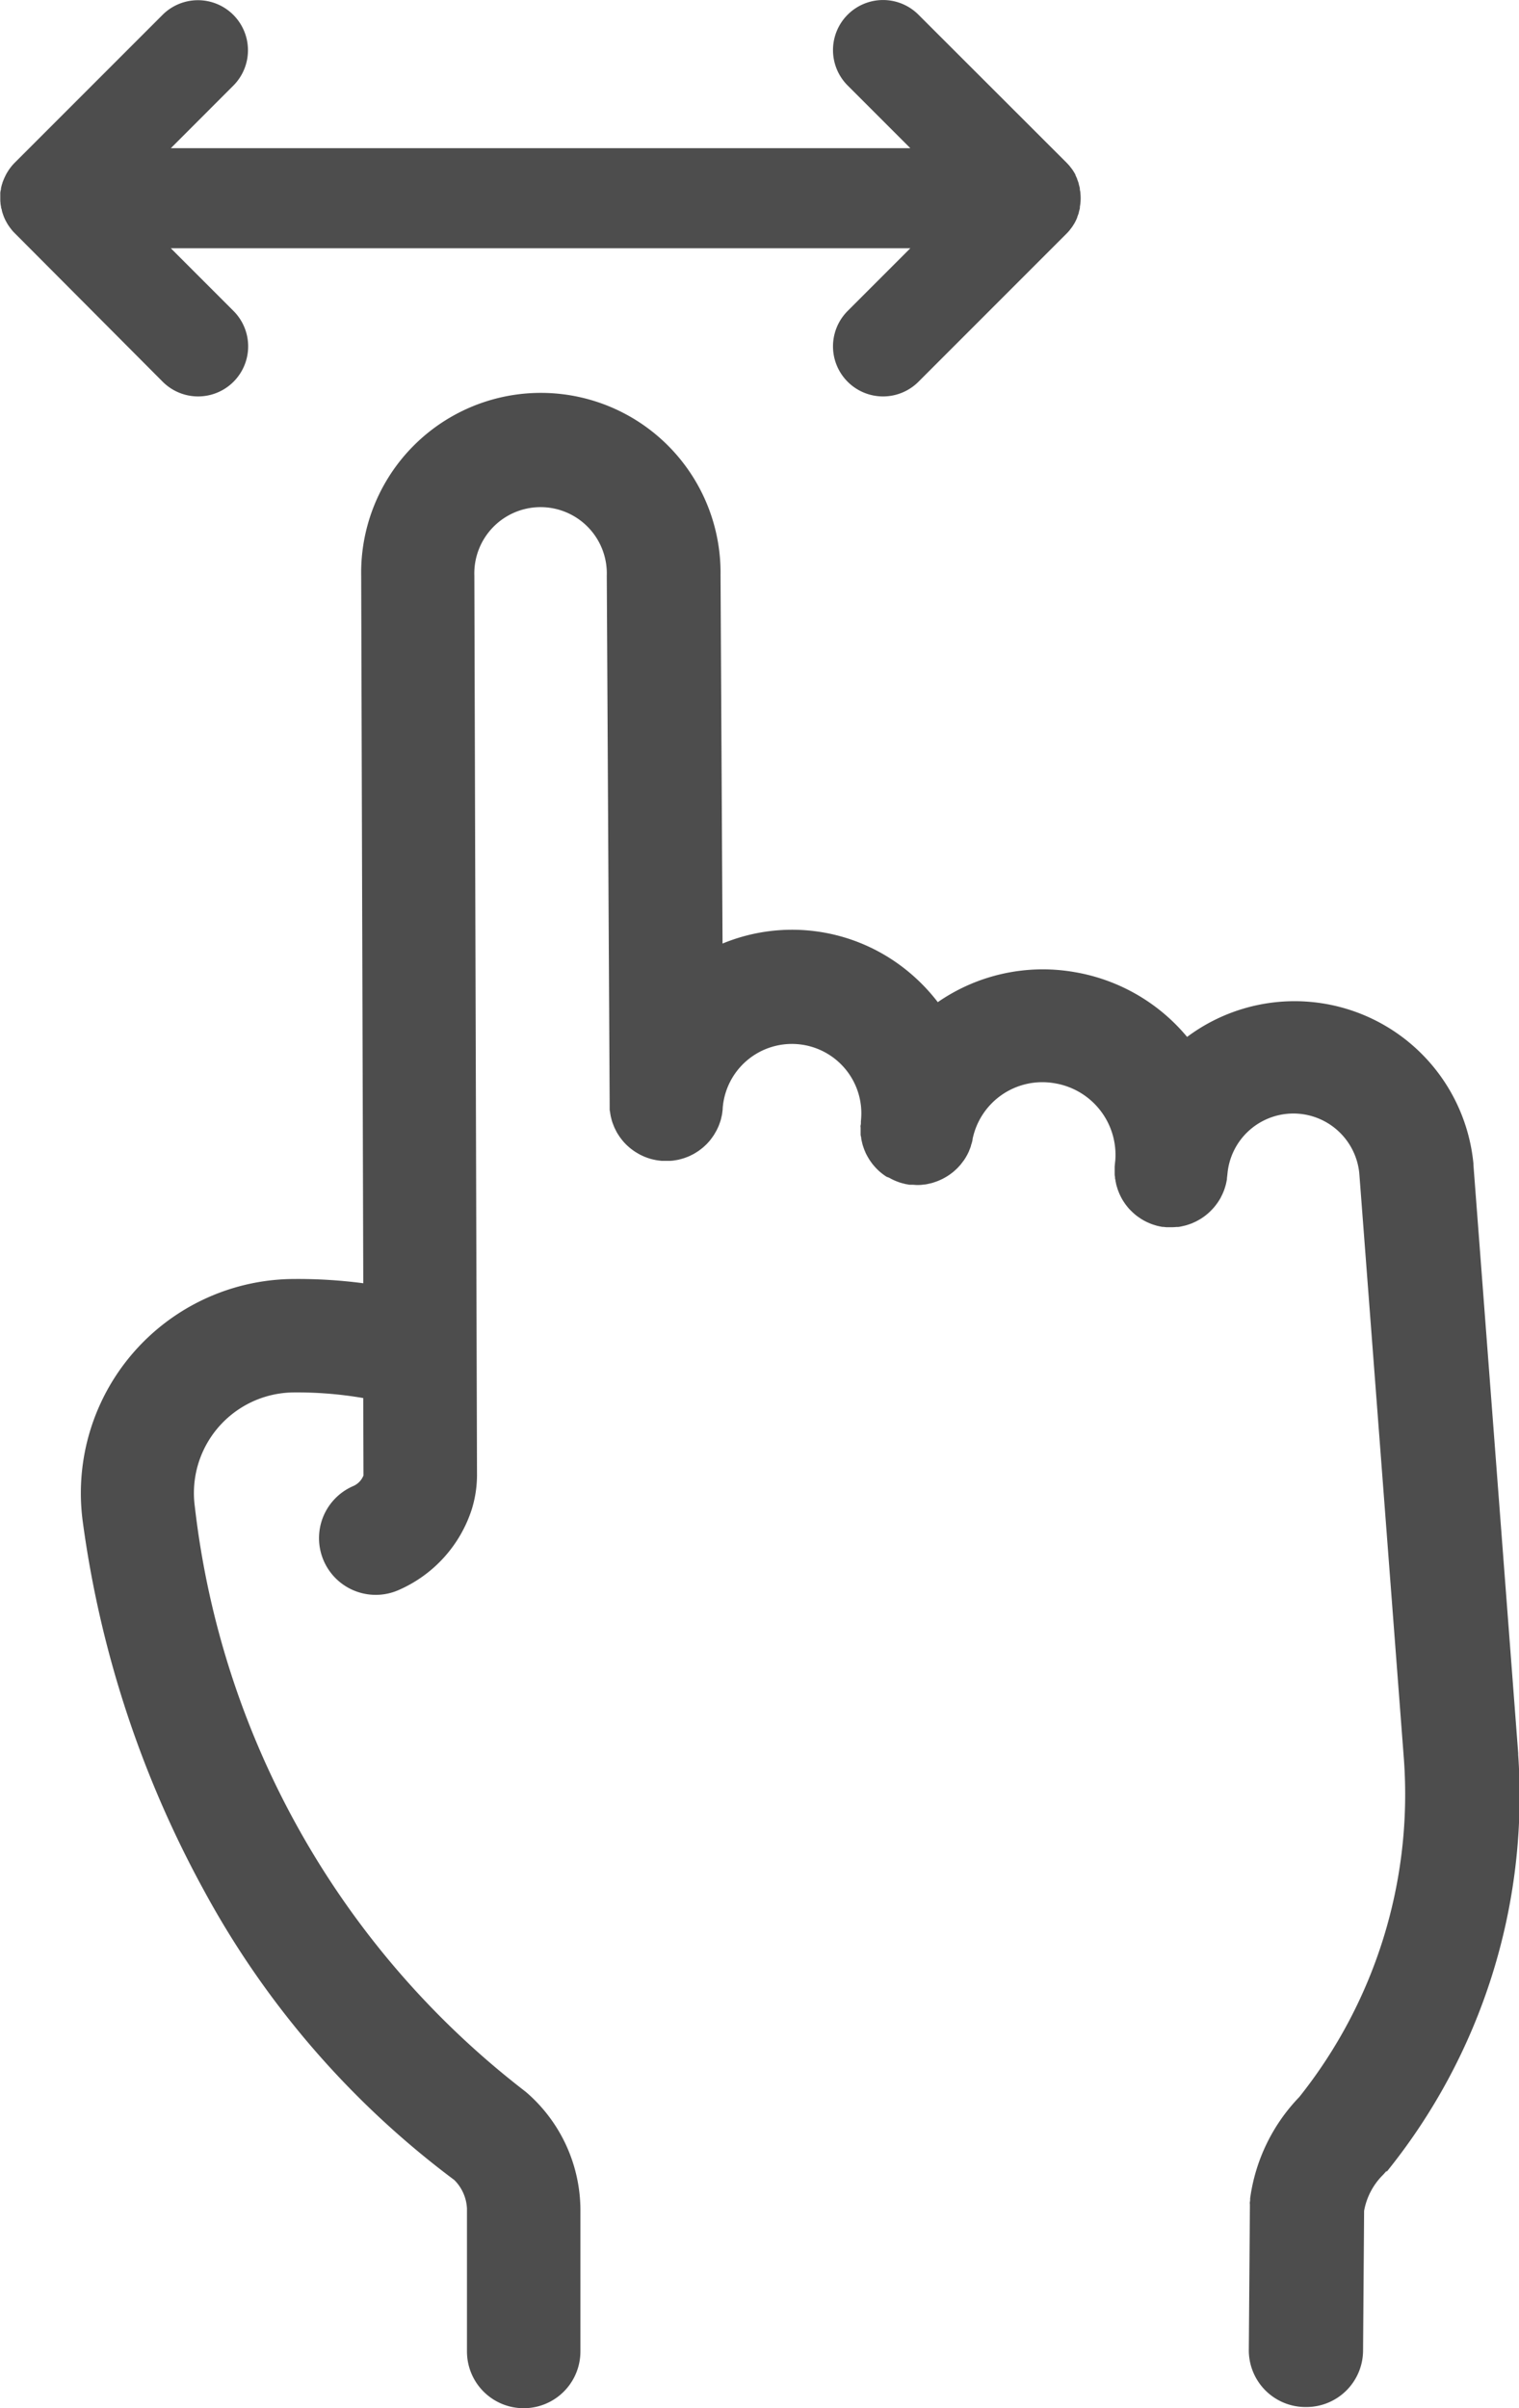
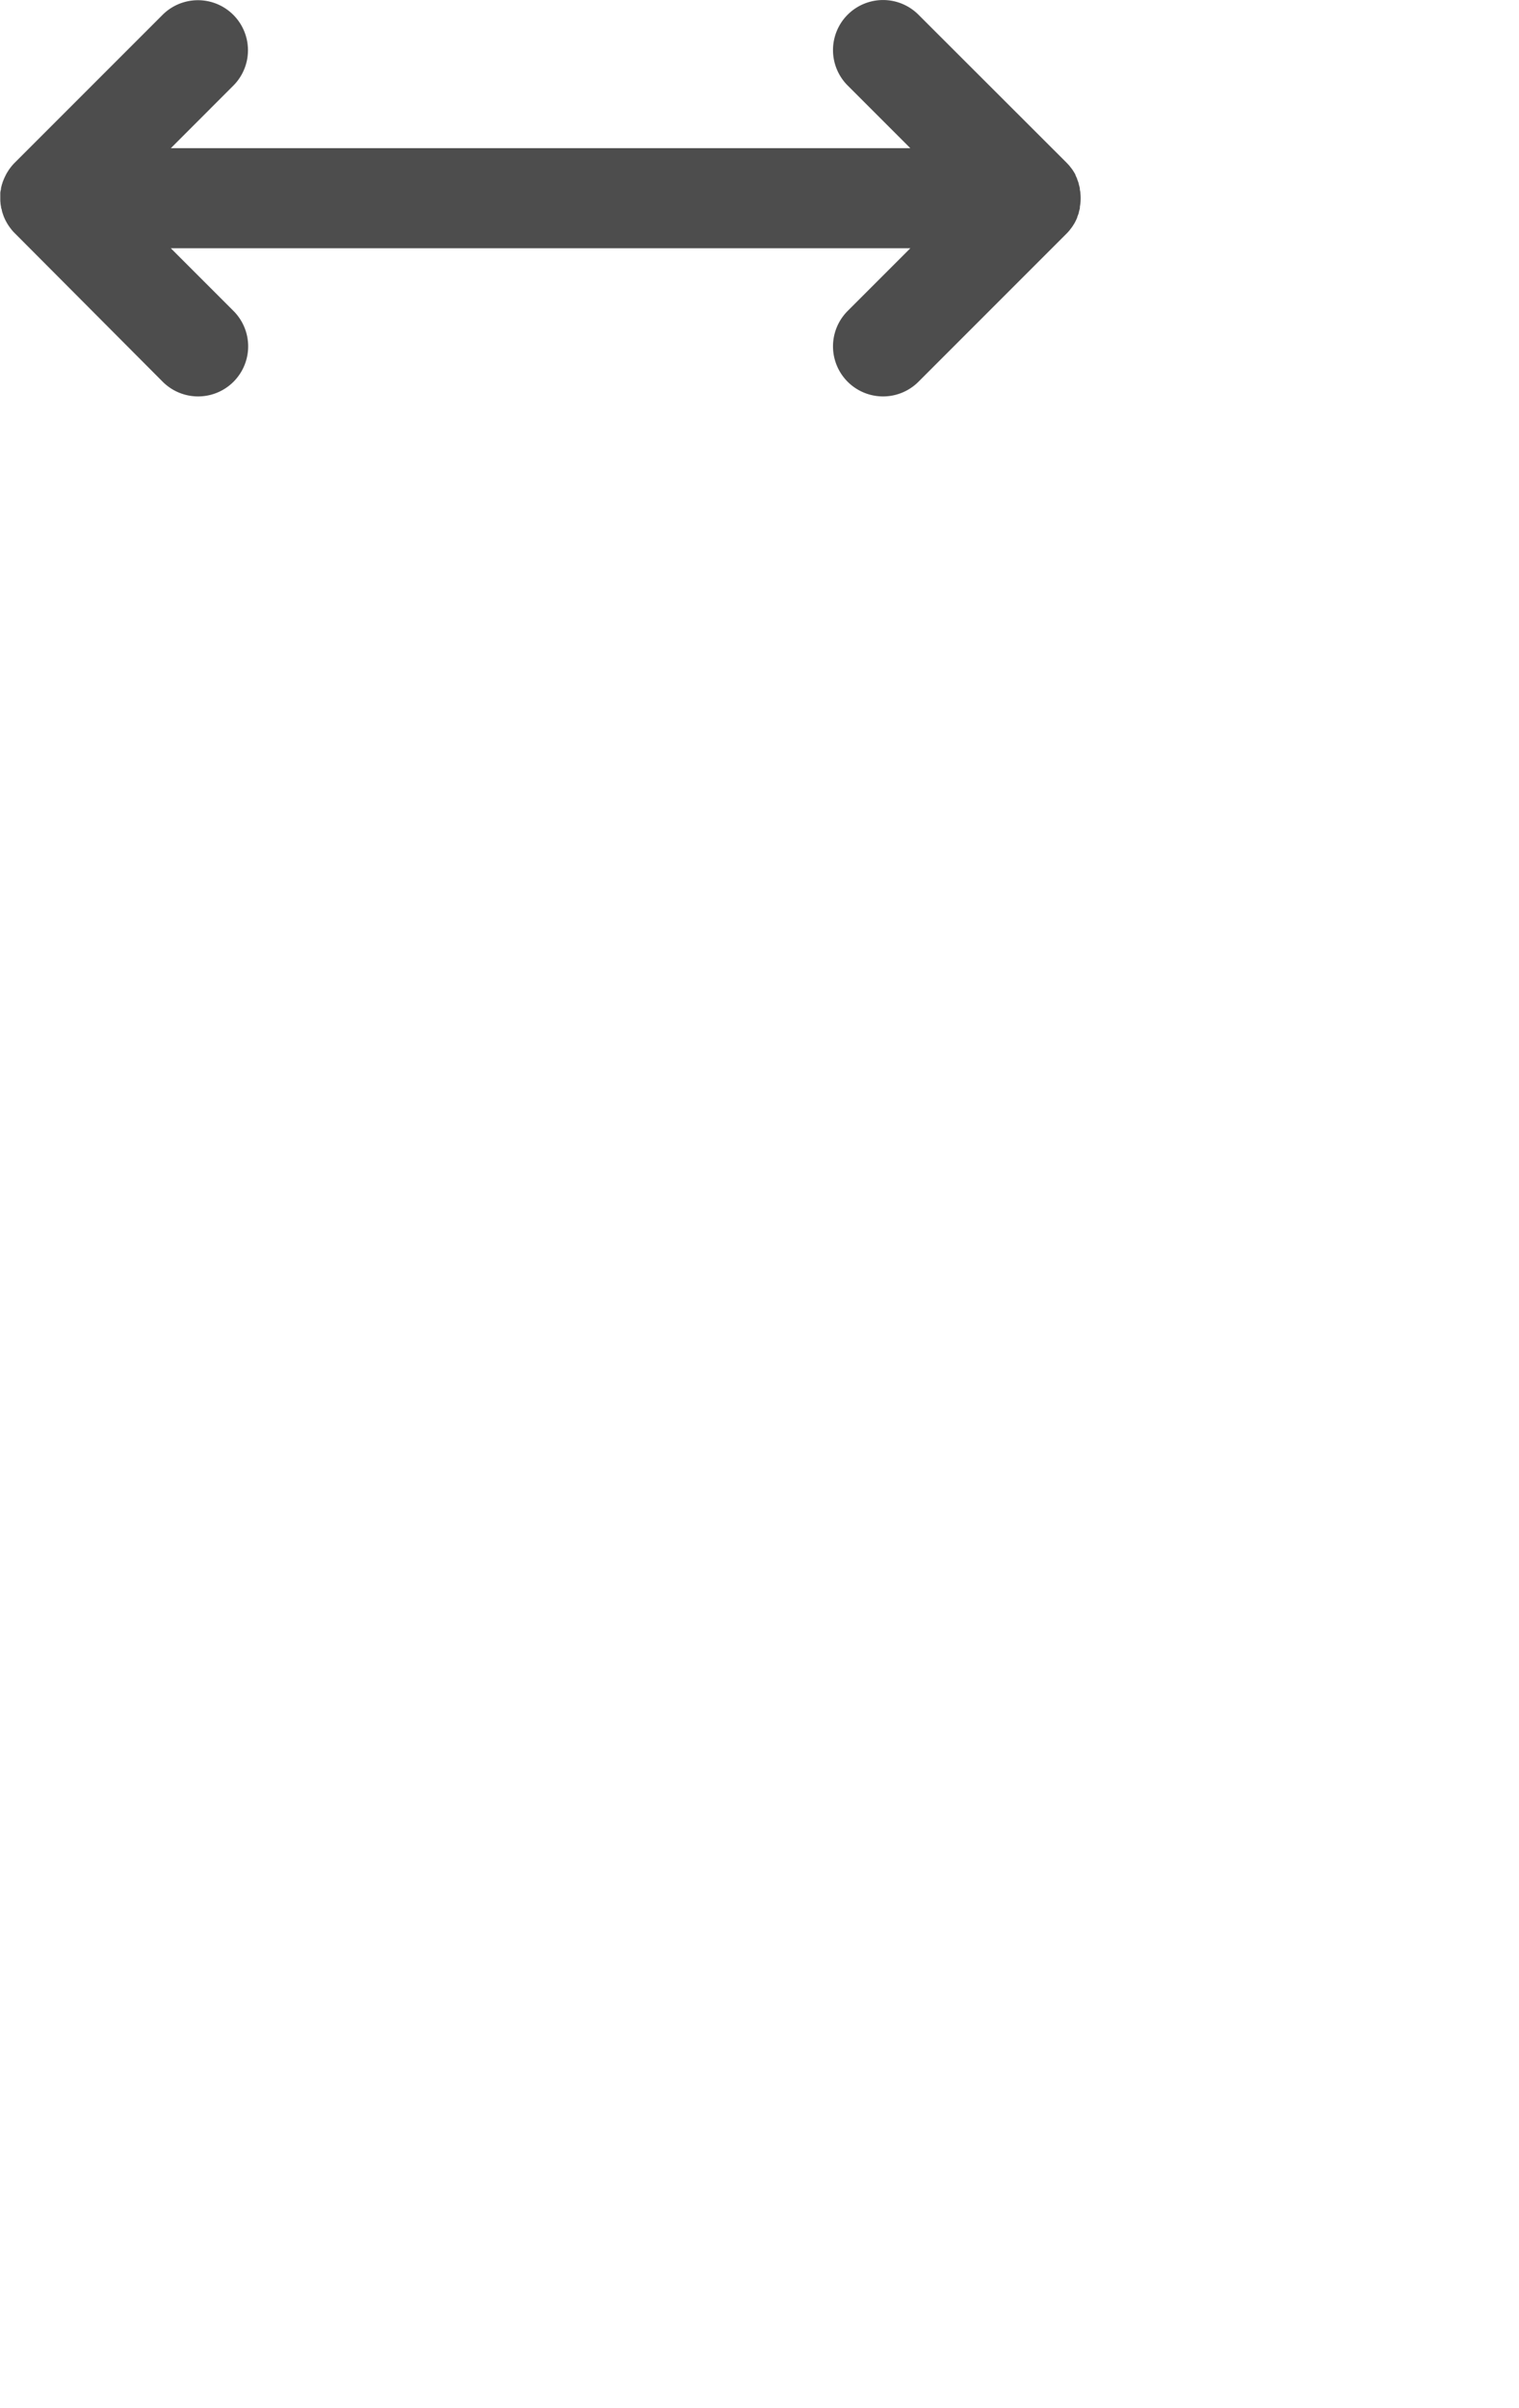
<svg xmlns="http://www.w3.org/2000/svg" id="Group_592" data-name="Group 592" width="37.854" height="59.996" viewBox="0 0 37.854 59.996">
  <defs>
    <clipPath id="clip-path">
      <rect id="Rectangle_294" data-name="Rectangle 294" width="37.854" height="59.996" fill="none" />
    </clipPath>
  </defs>
  <g id="Group_591" data-name="Group 591" clip-path="url(#clip-path)">
-     <path id="Path_2290" data-name="Path 2290" d="M56.7,162.767l.006-.007a14.9,14.9,0,0,0,3.273-10.387c0-.006,0-.012,0-.018s0-.012,0-.017l-1.116-14.662c0-.005,0-.01,0-.015s0-.01,0-.015a4.477,4.477,0,0,0-7.135-3.153,4.659,4.659,0,0,0-2.8-1.614,4.6,4.6,0,0,0-3.413.748,4.675,4.675,0,0,0-.928-.912,4.541,4.541,0,0,0-4.436-.548l-.05-9.181v0a4.478,4.478,0,1,0-8.955.013h0l.052,17.631a12.475,12.475,0,0,0-1.745-.106h-.019a5.334,5.334,0,0,0-5.226,6.048,26.47,26.47,0,0,0,3.019,9.184,22.2,22.2,0,0,0,6.238,7.214,1.072,1.072,0,0,1,.317.714v3.559a1.413,1.413,0,0,0,2.827,0v-3.559a3.887,3.887,0,0,0-1.307-2.862l-.016-.014-.048-.041-.027-.02-.026-.021A21.465,21.465,0,0,1,27,146.193a2.507,2.507,0,0,1,2.453-2.843h0a9.731,9.731,0,0,1,1.744.14l.006,1.907a.067.067,0,0,1,0,.021h0a.482.482,0,0,1-.272.272,1.413,1.413,0,1,0,1.155,2.58,3.3,3.3,0,0,0,1.813-2h0a2.892,2.892,0,0,0,.133-.867v0l-.066-22.4a1.651,1.651,0,1,1,3.3,0s0,0,0,.005,0,0,0,0l.072,13.172c0,.007,0,.014,0,.021,0,.027,0,.053,0,.079s0,.042.006.064.007.051.012.076.007.042.012.063.012.047.018.071.012.043.019.064.016.043.024.064.017.044.026.065.019.039.028.058.022.043.033.064.022.036.033.054.026.041.04.061.025.034.038.051.029.037.044.055.029.033.044.049.031.033.048.049.034.031.051.046.033.029.051.043l.056.042.054.037.06.036.058.033.062.03.063.028.063.023.07.023.062.016.075.016.064.01.077.009.025,0h.046l.045,0h.029c.027,0,.053,0,.08,0l.063-.005.076-.012.064-.012.069-.018.067-.02.06-.022c.024-.009.047-.018.07-.028l.051-.025c.024-.012.048-.024.071-.037l.046-.028c.023-.015.047-.029.069-.045l.043-.032c.022-.017.043-.033.064-.051l.041-.037c.019-.018.039-.036.057-.055s.026-.029.039-.043.034-.038.049-.058.025-.033.037-.05.029-.04.042-.06.022-.036.033-.055.024-.042.036-.063.019-.039.028-.058.021-.044.03-.067.015-.04.022-.06.017-.048.024-.072.01-.04.015-.061.012-.051.017-.076.006-.042.009-.063.007-.052.009-.078c0-.007,0-.014,0-.022a1.73,1.73,0,1,1,3.444.326c0,.009,0,.017,0,.026,0,.025,0,.051-.007.076s0,.044,0,.066,0,.05,0,.075,0,.044,0,.066,0,.047.008.071.006.045.01.068.009.044.014.066.011.046.017.069.013.041.02.062.015.046.024.068.017.039.025.059.02.044.031.065.02.038.031.056.023.041.036.061.025.037.038.055.026.037.04.055.029.035.044.053l.044.049c.016.017.033.033.05.05s.031.03.048.044.036.03.055.045l.053.04.058.039L44.3,138l.059.032.065.032.06.025.072.027.062.019.075.019.024.006.044.007.046.009.034,0,.036,0c.039,0,.078.006.116.006h.01c.045,0,.089,0,.134-.007l.038-.005c.032,0,.063-.008.094-.014l.043-.01c.029-.006.058-.013.086-.022l.044-.015c.027-.009.054-.018.08-.029l.045-.019.074-.035.045-.024.069-.041.044-.029.062-.045.043-.034.057-.051.04-.038c.018-.018.036-.038.053-.057s.024-.026.035-.04.035-.045.052-.068.019-.024.027-.036a1.4,1.4,0,0,0,.129-.234c0-.01.008-.021.012-.032.013-.031.025-.063.035-.1,0-.015.008-.03.013-.044s.016-.058.023-.088c0-.006,0-.011,0-.017a1.775,1.775,0,0,1,2.05-1.4,1.808,1.808,0,0,1,1.508,1.926c-.006.05-.011.1-.015.152,0,.009,0,.018,0,.027,0,.026,0,.051,0,.076s0,.044,0,.066,0,.05.006.075,0,.044.007.065.008.048.013.071.009.044.014.066.012.044.019.066.013.045.021.067.016.041.024.061.018.044.028.065.019.039.029.058.022.042.034.062.023.037.035.055.025.039.039.057.027.036.041.053.028.035.043.052.032.034.048.05l.047.046.053.047.05.041.058.041.055.037.06.035.061.032.061.028.067.028.062.021.073.022.063.015.076.015.026,0,.075.008.013,0h0c.035,0,.07,0,.1,0s.089,0,.133-.006l.035,0c.032,0,.063-.008.094-.014l.052-.012c.025-.006.049-.011.073-.018l.058-.019.063-.022.058-.025.059-.027.055-.03.056-.032.052-.034.054-.038.047-.037.052-.044.042-.04.049-.05.038-.042c.015-.018.03-.036.045-.055l.034-.046c.014-.019.027-.038.04-.058l.031-.05c.012-.02.023-.04.033-.061s.018-.036.027-.055.018-.041.027-.061.016-.04.023-.06.014-.041.02-.061.013-.043.019-.065.01-.042.014-.063.009-.045.013-.067,0-.015,0-.023c.008-.055.013-.111.019-.167a1.65,1.65,0,0,1,3.28.038l1.113,14.614a12.092,12.092,0,0,1-2.609,8.4,4.516,4.516,0,0,0-1.224,2.524s0,.009,0,.014c0,.024,0,.048-.006.073s0,.05,0,.074c0,0,0,.009,0,.014l-.027,3.6a1.413,1.413,0,0,0,1.4,1.424H54.7a1.413,1.413,0,0,0,1.413-1.4l.026-3.488a1.681,1.681,0,0,1,.469-.894c.02-.02.038-.042.056-.062s.019-.019.028-.03l.009-.011" transform="translate(-22.145 -108.66)" fill="#4d4d4d" />
    <path id="Path_2291" data-name="Path 2291" d="M4.055,9.511A1.247,1.247,0,0,0,5.819,7.747L4.257,6.185H22.686L21.124,7.747a1.247,1.247,0,1,0,1.764,1.764l3.69-3.69c.029-.029.056-.059.082-.091l.016-.022c.02-.025.039-.05.056-.076l.013-.021c.018-.027.035-.055.05-.084l.007-.015c.016-.031.031-.063.045-.1l0-.01c.014-.034.027-.069.037-.1l0-.012c.01-.035.019-.07.027-.106,0-.01,0-.02,0-.031.005-.03.01-.06.013-.09a1.229,1.229,0,0,0,0-.249c0-.031-.008-.061-.014-.091,0-.01,0-.02,0-.03-.007-.036-.017-.072-.027-.107l0-.011c-.011-.036-.024-.071-.038-.105l0-.009c-.014-.033-.029-.065-.045-.1L26.8,4.35c-.016-.029-.033-.057-.05-.084l-.013-.021c-.018-.026-.037-.052-.057-.076l-.016-.022q-.039-.047-.082-.091L22.888.366a1.247,1.247,0,1,0-1.764,1.764l1.562,1.562H4.257L5.819,2.129A1.247,1.247,0,0,0,4.055.366L.365,4.056c-.027.027-.052.055-.076.084l-.023.029C.25,4.19.235,4.21.22,4.232L.2,4.264c-.019.029-.036.058-.052.088l-.015.031c-.011.022-.022.045-.032.068l-.017.042Q.07,4.525.06,4.557c0,.013-.009.026-.012.039-.009.033-.018.067-.024.1,0,.007,0,.014,0,.021C.015,4.747.01,4.776.007,4.8c0,.011,0,.023,0,.034q0,.04,0,.08c0,.01,0,.02,0,.03,0,.036,0,.073.005.109h0c0,.035.009.07.015.105,0,.012,0,.024.007.036s.011.046.017.07.008.028.012.041.015.045.023.067.009.025.014.037h0c.013.031.027.062.043.092l.02.037c.012.021.023.041.036.061l.023.034q.025.037.053.072l.012.016c.024.03.05.058.076.084l.007.007Z" transform="translate(0 0)" fill="#4d4d4d" />
  </g>
</svg>